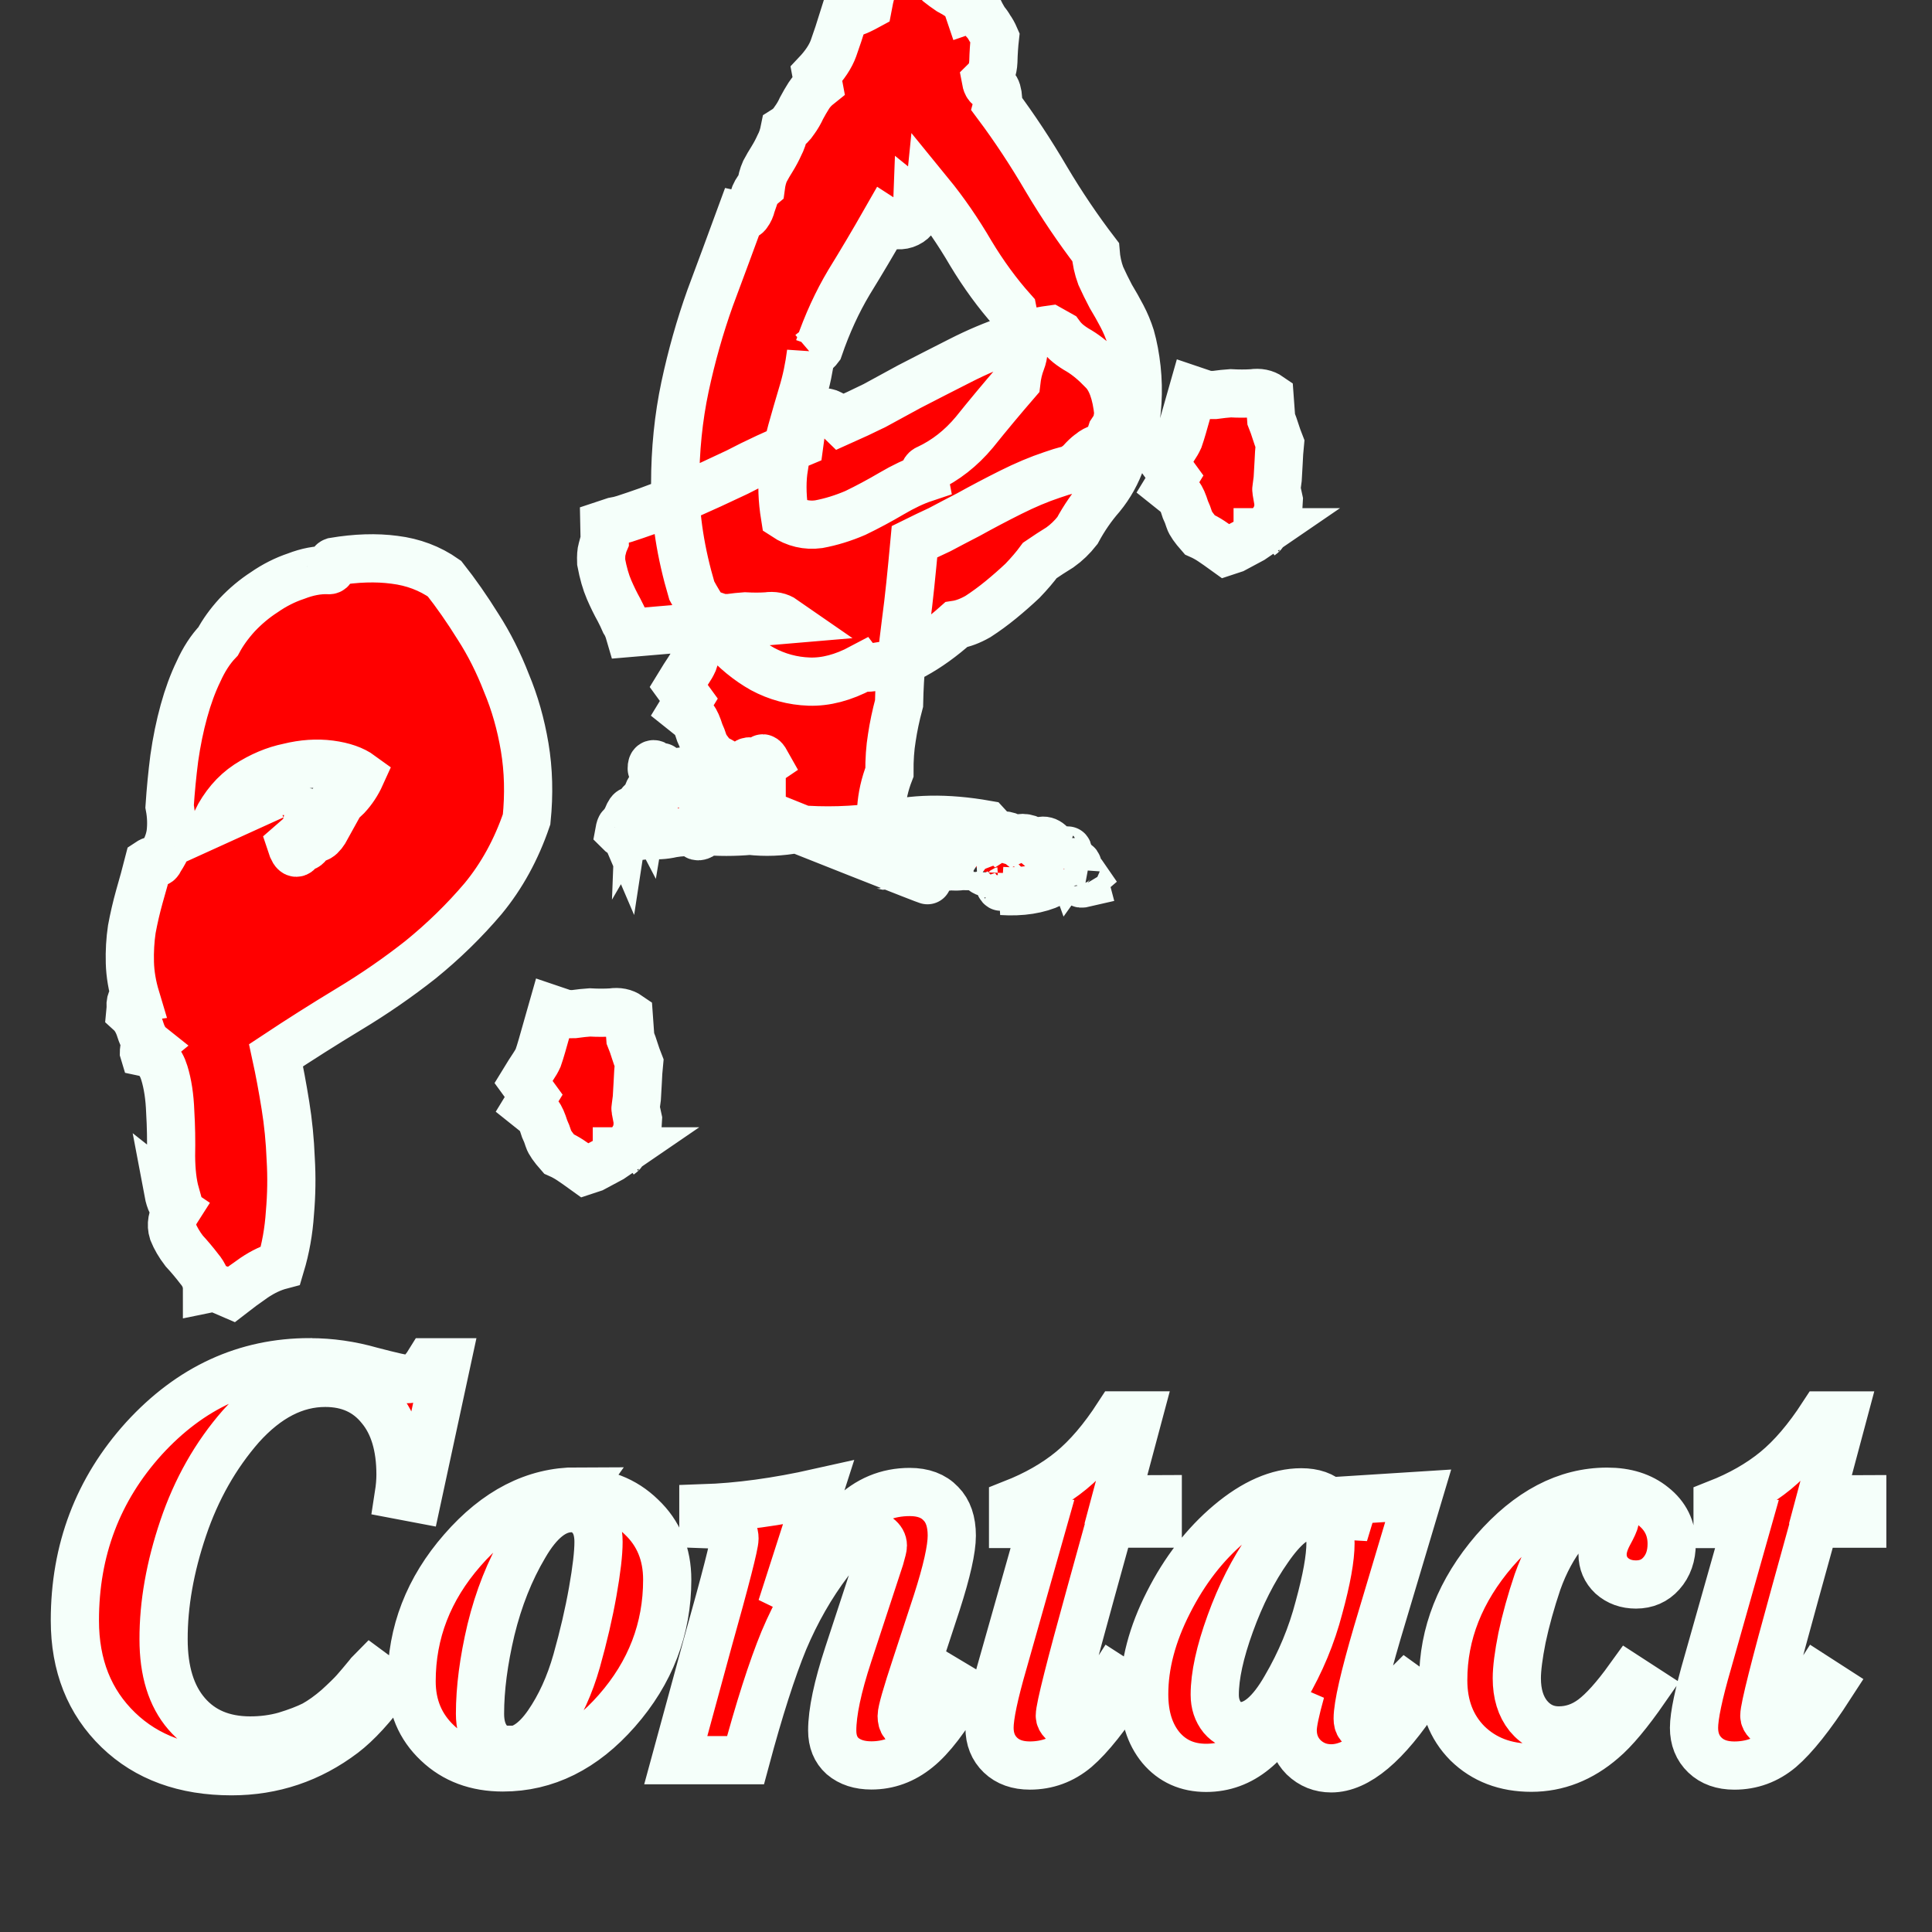
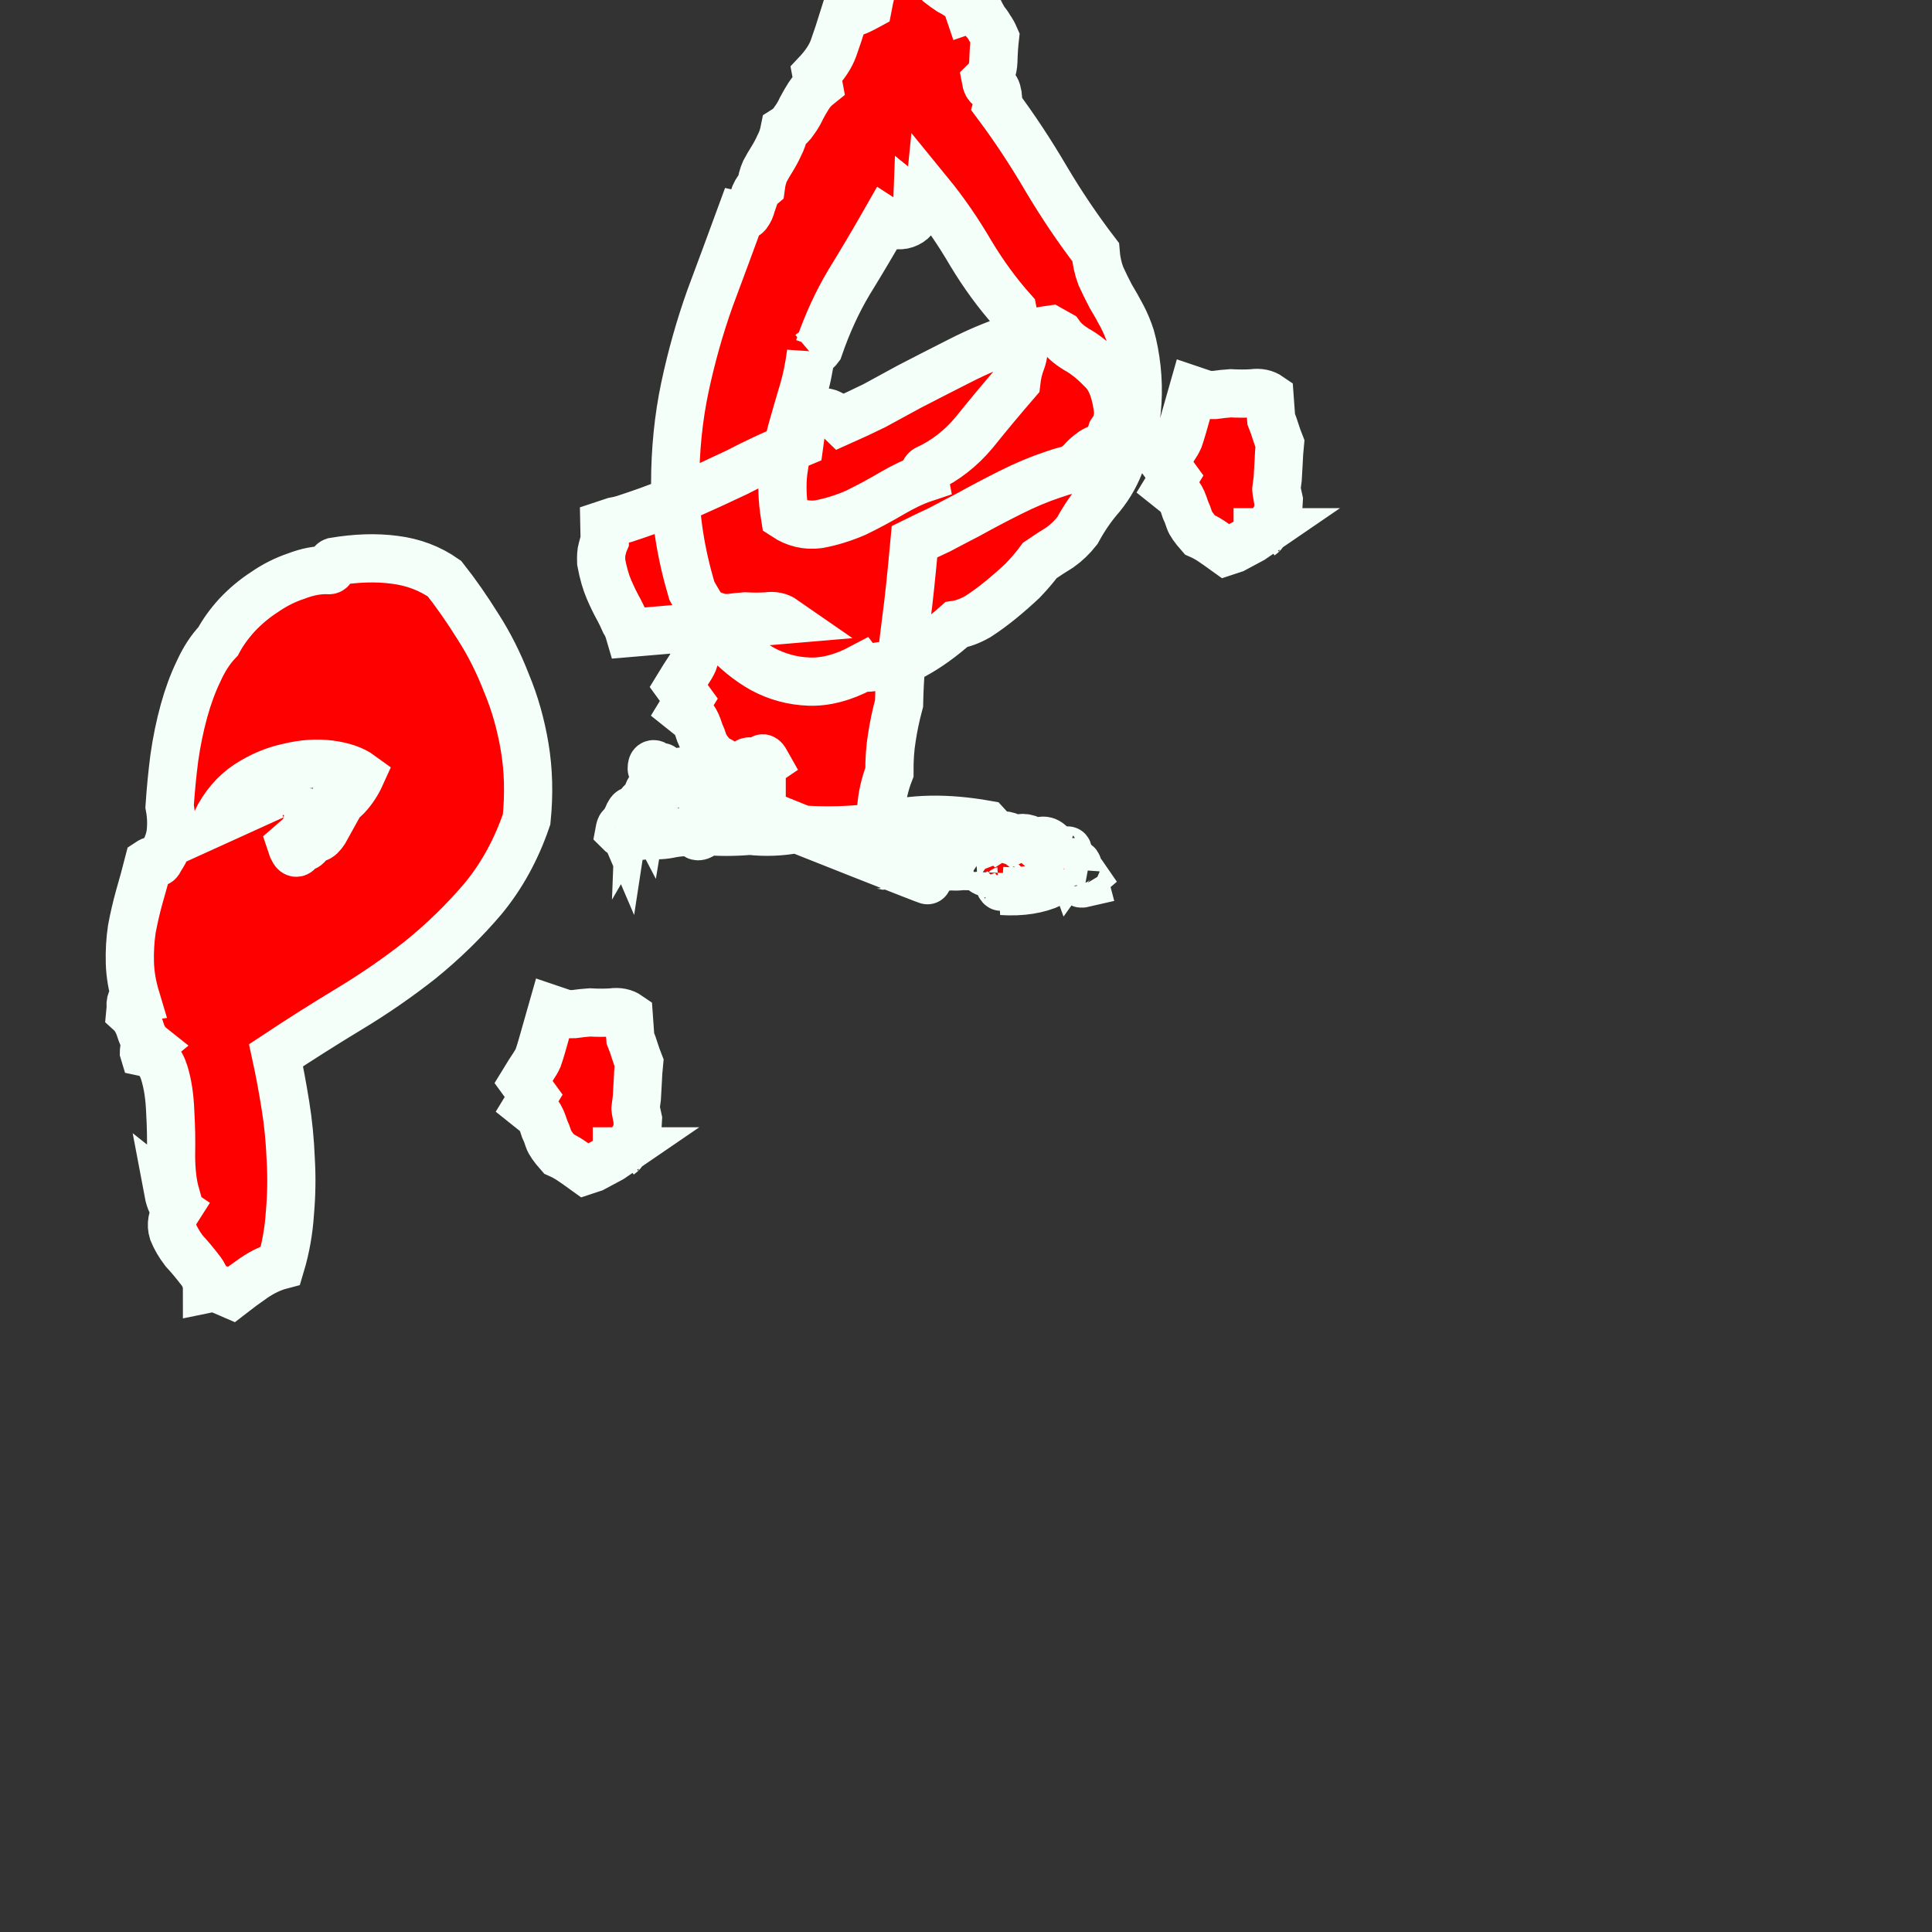
<svg xmlns="http://www.w3.org/2000/svg" width="200" height="200" version="1.1" viewBox="0 0 52.9 52.9">
  <rect x="0" y="0" width="52.9" height="52.9" fill="#333333" stroke="none" />
  <path d="m3.94 28.8q-1.42e-5-.1.057-.094.07-.024.119-.065-.177-.141-.269-.434-.097-.317-.278-.482.013-.129.009-.252.013-.129.141-.147-.15-.499-.163-.967-.013-.47.053-.916.084-.452.207-.893.137-.47.255-.934.15-.1.203-.018.049.059.115-.088.233-.353.282-.693.044-.364-.027-.739.044-.664.128-1.32.097-.682.265-1.29.167-.605.397-1.08.225-.5.538-.828.194-.364.52-.722.344-.364.745-.623.415-.288.873-.441.455-.176.868-.165.097.018.097-.082-.004-.123.066-.147.908-.153 1.66-.053.767.094 1.37.517.468.592.921 1.32.45.699.776 1.54.34.811.498 1.75.158.945.053 1.98-.423 1.24-1.19 2.17-.767.904-1.71 1.67-.93.734-1.97 1.36-1.02.617-1.99 1.26.137.629.256 1.37.115.71.145 1.47.044.734-.022 1.48-.048.739-.255 1.43-.357.094-.723.34-.348.241-.626.458-.163-.07-.326-.141-.141-.053-.34-.012-3.51e-5-.3-.216-.552-.198-.258-.41-.487-.198-.258-.305-.522-.093-.294.11-.611-.172-.118-.238-.469.088.07.194.035-.115-.411-.12-1.03.013-.629-.022-1.21-.022-.616-.163-1.07-.145-.476-.555-.563zm3.55-7.02q-.022.282-.035.511 1.71e-5.2-.022.382-.022.182-.062.37-.022.182-.053.417.062.129.181.164.119.035.181.164.216-.246.45-.399.23-.176.467-.305.238-.129.472-.282t.467-.405.498-.441q.278-.217.538-.428t.498-.441q.233-.252.379-.575-.305-.223-.842-.294-.538-.07-1.13.076-.578.118-1.13.476-.533.353-.86 1.01zm9.77 6.65q.071.176.119.335.049.158.119.335-.026.259-.035.511-.013.229-.026.458-.022.182-.031.235-.009.053-.004.076.004.024.013.07.022.018.053.182l-.018.305q-.057.193-.163.329-.105.136-.216.246-.026.059-.093.105-.062.07-.088.129l3.6e-5.3-.22.123q-.282.193-.493.264l-.212.07q-.26-.188-.41-.287t-.313-.171q-.238-.27-.282-.405-.049-.158-.11-.287-.093-.294-.163-.37l-.308-.246.172-.282-.278-.382q.172-.282.26-.411.088-.129.141-.246.049-.141.105-.335.057-.193.18-.634l.102-.358.26.088q.084.047.326.041.255-.035.441-.047.322.018.6-0.0.273-.041.467.094zm-.023-11.1q-.053-.182-.132-.305-.066-.153-.155-.323-.141-.252-.273-.557-.132-.305-.216-.752-.009-.246.026-.358.031-.135.07-.223l-.009-.447.265-.088q.145-.024.287-.07.158-.053.3-.1.67-.224 1.37-.529.692-.305 1.41-.647.785-.411 1.71-.793.04-.288.044-.364.022-.082.04-.188l.168-.206q.401-.158.591-.047.185.088.3.2.45-.2.913-.428.458-.252.949-.517.683-.353 1.39-.711.701-.358 1.39-.588.3-.1.568-.165.269-.065.525-.1l.251.141q.102.141.233.246t.3.2q.318.193.643.535.344.335.428 1.18l-.044.264q-.053.118-.141.246l-.119.364-.194.065q-.177.059-.255.135-.084.053-.194.165-.062.07-.141.147-.084.053-.18.135-.198.041-.305.076-.106.035-.247.082-.53.176-1.13.476t-1.16.611q-.41.211-.785.411-.38.176-.688.329-.062.669-.115 1.18-.053.517-.123 1.04-.07.522-.119 1.06-.053.517-.066 1.15-.132.493-.198.939-.07.423-.066.945-.19.487-.225.995-.018.505-.044.864l-.005.375q-.092.206-.11.311 1.8e-5.1-.049.241.005.323-.031.634-.013.129-.022.282-.013.129.018.193.013.27-.031.434.026.141.035.288.009.147.018.294-.005.176.005.323.005.123.062.229.07.076.141.153.07.076.132.206.044.035.102.041.057.006.102.041.172.118.3.1l.23.223q.265.811.053 1.38-.216.646-.958.893l-.251.059q-.155-.123-.18-.164-.177-.041-.295-.076-.115-.012-.233-.147-.044-.035-.097-.018-.057-.006-.102-.041-.19-.012-.313-.07l-.22-.076q-.026-.241-.044-.335-.19-.211-.335-.487-.128-.282-.243-.593-.102-.241-.194-.434-.075-.2-.194-.335-.344-1.63-.287-2.83.053-1.21.172-2.38.07-.623.119-1.26.048-.64.057-1.29l.145-.323q.097-.182.128-.217-.057-.305-.022-.616.031-.335.079-.675.035-.211.053-.417.035-.211.026-.358-.123.041-.225.1-.088.029-.19.088-.216.147-.428.217-.158.053-.233.053-.123.141-.243.206-.123.041-.247.082l-.423.141q-.212.07-.322.182-.247.082-.317.106-.07.024-.158.053l-.423.141q-.141.047-.322.082-.185.012-.405-.065l-.158-.147q-.155-.223-.247-.217l-.207-.006zm15.1 6.07q.071.176.119.335.049.158.119.335-.026.259-.035.511-.013.229-.026.458-.022.182-.031.235-.009.053-.005.076.005.024.013.07.022.018.053.182l-.018.305q-.057.193-.163.329-.105.136-.216.246-.026.059-.093.105-.062.07-.088.129l3.8e-5.3-.22.123q-.282.193-.493.264l-.212.07q-.26-.188-.41-.287t-.313-.171q-.238-.27-.282-.405-.049-.158-.11-.287-.093-.294-.163-.37l-.308-.246.172-.282-.278-.382q.172-.282.26-.411.088-.129.141-.246.049-.141.105-.335.057-.193.18-.634l.102-.358.26.088q.084.047.326.041.255-.035.441-.047.322.018.6-0.0.273-.041.467.094zm6.35.957q-.75.399-1.43.376-.679-.023-1.28-.346-.586-.329-1.08-.886-.48-.564-.855-1.26-.458-1.55-.455-2.92-0-1.39.269-2.66.269-1.26.687-2.43.437-1.17.833-2.25.137.029.194-.065.075-.1.105-.235.049-.141.097-.282.066-.147.163-.229.031-.235.11-.411.097-.182.198-.34.115-.188.194-.364.097-.182.145-.423.168-.105.269-.264.119-.164.198-.34.097-.182.198-.34.102-.158.265-.288l-.057-.305q.344-.364.467-.704t.287-.869q.19-.088.295-.123.123-.041.362-.171.084-.452.19-.687.105-.235.326-.557.3.1.608.047.305-.076.613.171.07.276.207.405.132.105.282.206.145.076.295.176t.233.346q.088-.029.097-.082.026-.059.119-.065.07.176.128.282.057.105.11.188.07.076.128.182.075.1.141.252-.035.311-.044.664-.013.329-.203.517.035.188.145.176.106-.035.155.123.057.206.013.37.701.939 1.34 2.03.63 1.06 1.35 2 .026.34.141.651.128.282.273.557.163.27.308.546t.238.57q.11.388.163.869.049.458.022.916-.026.458-.132.893-.11.411-.304.675-.194.564-.56 1.01-.37.423-.648.939-.212.27-.476.458-.269.165-.551.358-.194.264-.476.558-.287.27-.595.522t-.626.458q-.322.182-.595.223-.578.517-1.16.834-.578.318-1.43.353zm-1.38-8.63q-.075.599-.238 1.13-.15.5-.295 1.02-.145.522-.225 1.1-.066.546.044 1.23.428.282.921.217.507-.094 1.01-.311.498-.241.987-.529.49-.288.895-.423-.04-.211.102-.259.723-.34 1.27-.995.547-.682 1.15-1.38.035-.311.137-.57.102-.259.044-.664-.128-.182-.19-.311-.044-.135-.097-.417-.618-.693-1.14-1.56-.525-.899-1.13-1.64-.013.129-.097.282-.084.153-.238.029-.009.252-.097.382-.093.105-.233.153-.123.041-.278.018-.137-.029-.265-.112-.493.864-.996 1.68-.485.811-.825 1.8-.075.1-.097.082-.022-.018-.119.065zm12.6 1.82q.07.176.119.335.049.158.119.335-.026.259-.035.511-.013.229-.026.458-.022.182-.031.235-.009.053-.005.076.005.023.013.07.022.018.053.182l-.018.305q-.057.193-.163.329-.105.136-.216.246-.026.059-.093.105-.062.07-.088.129l7.6e-5.3-.22.123q-.282.193-.493.264l-.212.07q-.26-.188-.41-.287t-.313-.171q-.238-.27-.282-.405-.049-.158-.11-.287-.093-.294-.163-.37l-.308-.246.172-.282-.278-.382q.172-.282.26-.411.088-.129.141-.246.049-.141.105-.335.057-.193.18-.634l.102-.358.26.088q.084.047.326.041.255-.035.441-.047.322.018.6-0.0.273-.041.467.094z" fill="#f00" stroke="#f5fffa" stroke-width="1.32" style="font-variation-settings:'wght' 800;paint-order:stroke fill markers" aria-label="P.T.O." />
-   <path d="m8.49 37.3q.835 0 1.67.239.851.223.996.223.315 0 .599-.462h.473l-.804 3.73-.505-.096q.047-.302.047-.556 0-1.17-.551-1.83-.551-.684-1.51-.684-1.24 0-2.31 1.19-1.04 1.19-1.58 2.79t-.536 3.04q0 1.31.63 2.04t1.74.732q.505 0 .958-.127.473-.143.789-.302.315-.175.646-.462.331-.302.473-.462t.363-.429q.047-.064.079-.096l.473.35q-.662.907-1.23 1.34-1.36 1.03-3.06 1.03-1.93 0-3.1-1.13-1.19-1.15-1.19-3 0-2.89 1.89-4.98 1.91-2.09 4.54-2.09zm7.3 3.55q1.07 0 1.77.684.709.668.709 1.72 0 2.02-1.38 3.59-1.36 1.55-3.12 1.55-1.09 0-1.79-.668-.709-.668-.709-1.69 0-2 1.39-3.59 1.4-1.61 3.14-1.61zm-1.88 7.09q.584 0 1.09-.732t.789-1.73q.284-1.01.441-1.9.158-.891.158-1.36 0-.429-.205-.668-.189-.255-.536-.255-.694 0-1.29 1.03-.599 1.01-.914 2.3-.3 1.27-.3 2.3 0 .446.205.716t.568.27zm7.49-3.93q1.23-1.83 1.91-2.49.678-.668 1.6-.668.551 0 .851.319.3.302.3.875 0 .556-.41 1.83l-.568 1.73q-.394 1.19-.394 1.38 0 .27.221.27.205 0 .41-.239.221-.239.694-.967l.346.207q-.678 1.17-1.24 1.62-.568.462-1.26.462-.489 0-.789-.255-.284-.255-.284-.7 0-.748.441-2.09l.867-2.64q.079-.27.079-.334 0-.127-.126-.223-.126-.111-.268-.111-.221 0-.536.239-.315.223-.551.541-.725.957-1.23 2.15-.489 1.19-1.05 3.28h-1.91l.883-3.24q.725-2.58.725-2.83 0-.223-.174-.302-.174-.08-.678-.096v-.429q1.45-.048 3.15-.429zm10.3-2.96v.668h-1.31l-.52 1.88q-.851 3.07-.851 3.38 0 .08.079.159.079.08.174.08.394 0 1.2-1.27l.346.223q-.789 1.22-1.36 1.71-.551.462-1.26.462-.505 0-.804-.286t-.3-.748q0-.493.379-1.8l1.07-3.78h-.804v-.556q.93-.366 1.59-.907.662-.541 1.29-1.51h.551l-.615 2.3zm4.73 1.21q0-.334-.189-.541-.174-.207-.425-.207-.473 0-1.09.891-.615.875-1.04 2.05-.425 1.17-.425 1.95 0 .366.205.621.205.239.505.239.63 0 1.23-1.05.615-1.05.914-2.2.315-1.15.315-1.76zm2.07 3.92.331.239q-1.31 2-2.38 2-.441 0-.756-.302-.3-.302-.3-.748 0-.27.221-1.06-.678 1.13-1.28 1.62-.584.477-1.31.477-.772 0-1.24-.556-.457-.556-.457-1.46 0-1.21.662-2.51.662-1.31 1.67-2.16 1.02-.859 1.97-.859.505 0 .772.27.284.27.394.875l.284-.939 1.75-.111-1.12 3.75q-.536 1.83-.536 2.35 0 .239.189.239t.41-.223q.236-.223.725-.891zm5.36-4.81q-.551 0-1.02.573-.457.573-.741 1.37-.268.795-.425 1.53-.142.716-.142 1.11 0 .636.315 1.03.331.398.835.398t.93-.319.996-1.11l.441.286q-.694 1-1.17 1.4-.883.764-1.95.764t-1.75-.668q-.662-.668-.662-1.73 0-1.91 1.4-3.54 1.41-1.62 3.09-1.62.772 0 1.26.398.505.398.505 1.03 0 .493-.284.811-.268.302-.694.302-.394 0-.662-.239-.252-.239-.252-.589 0-.239.158-.541.174-.319.174-.382 0-.27-.346-.27zm7.13-.319v.668h-1.31l-.52 1.88q-.851 3.07-.851 3.38 0 .08.079.159.079.08.174.08.394 0 1.2-1.27l.346.223q-.789 1.22-1.36 1.71-.551.462-1.26.462-.505 0-.804-.286-.3-.286-.3-.748 0-.493.379-1.8l1.07-3.78h-.804v-.556q.93-.366 1.59-.907t1.29-1.51h.551l-.615 2.3z" fill="#f00" stroke="#f5fffa" stroke-width="1.32" style="font-variation-settings:'wght' 800;paint-order:stroke fill markers" aria-label="Contact" />
</svg>